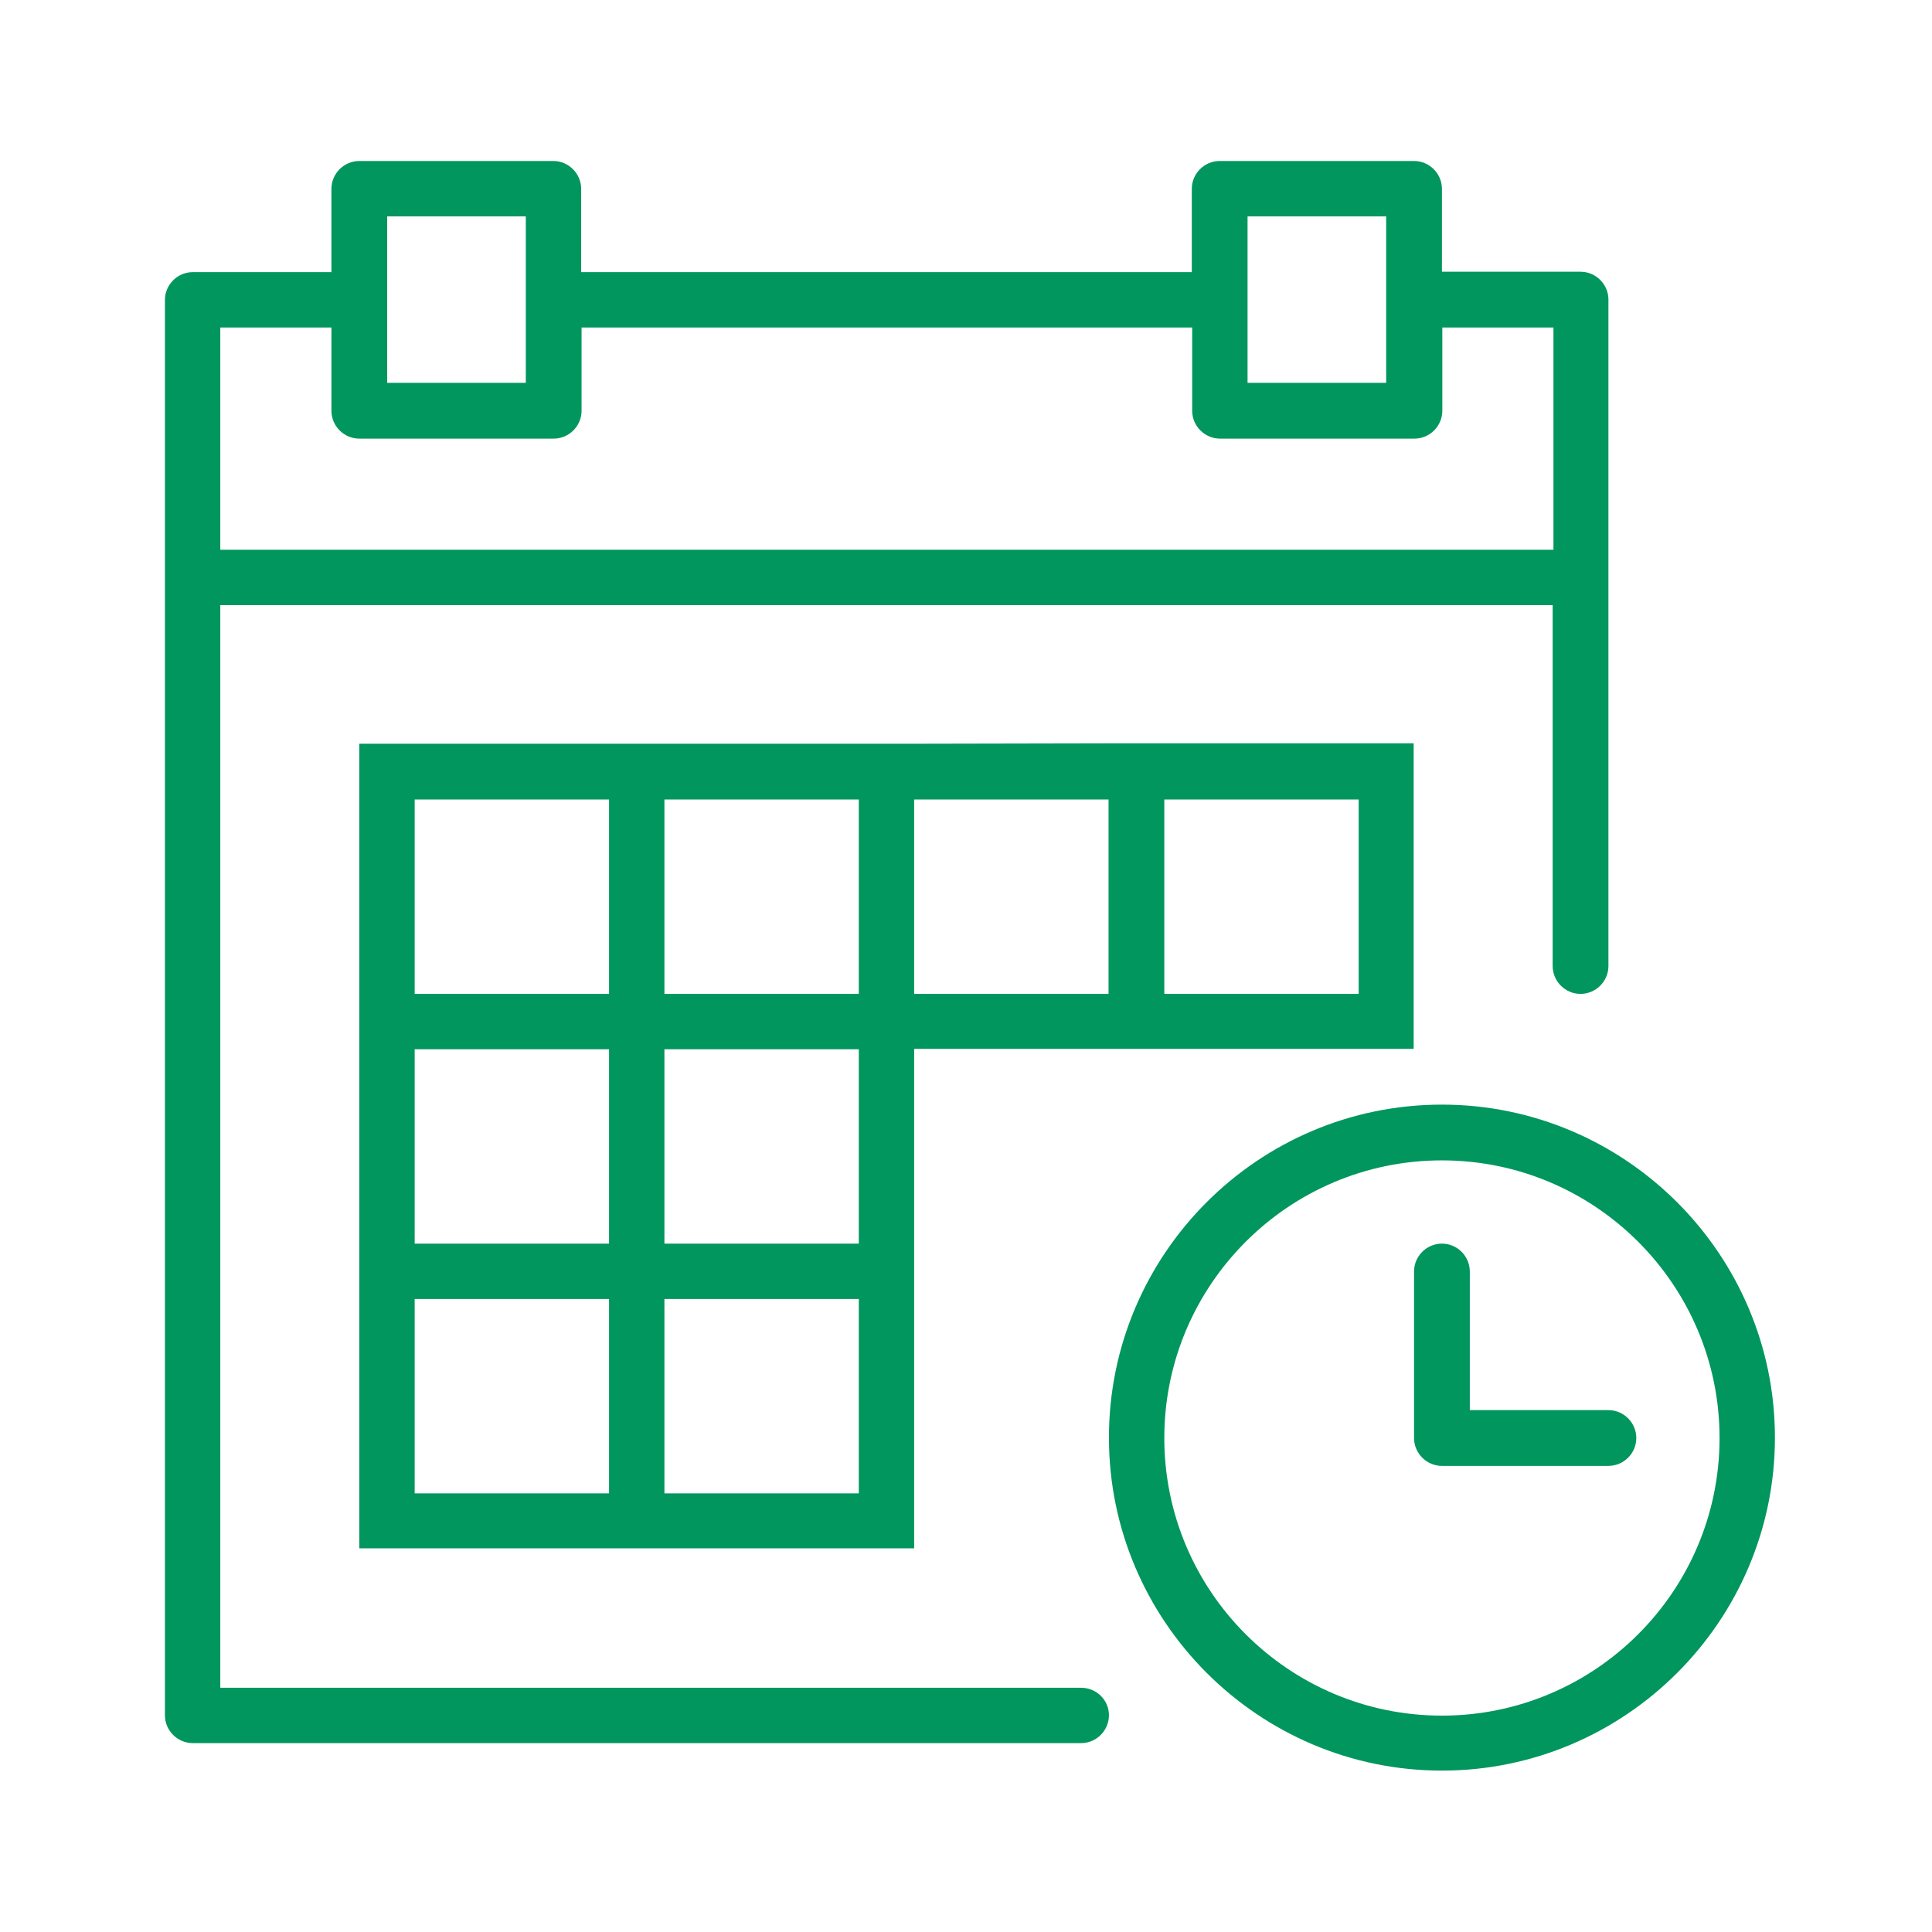
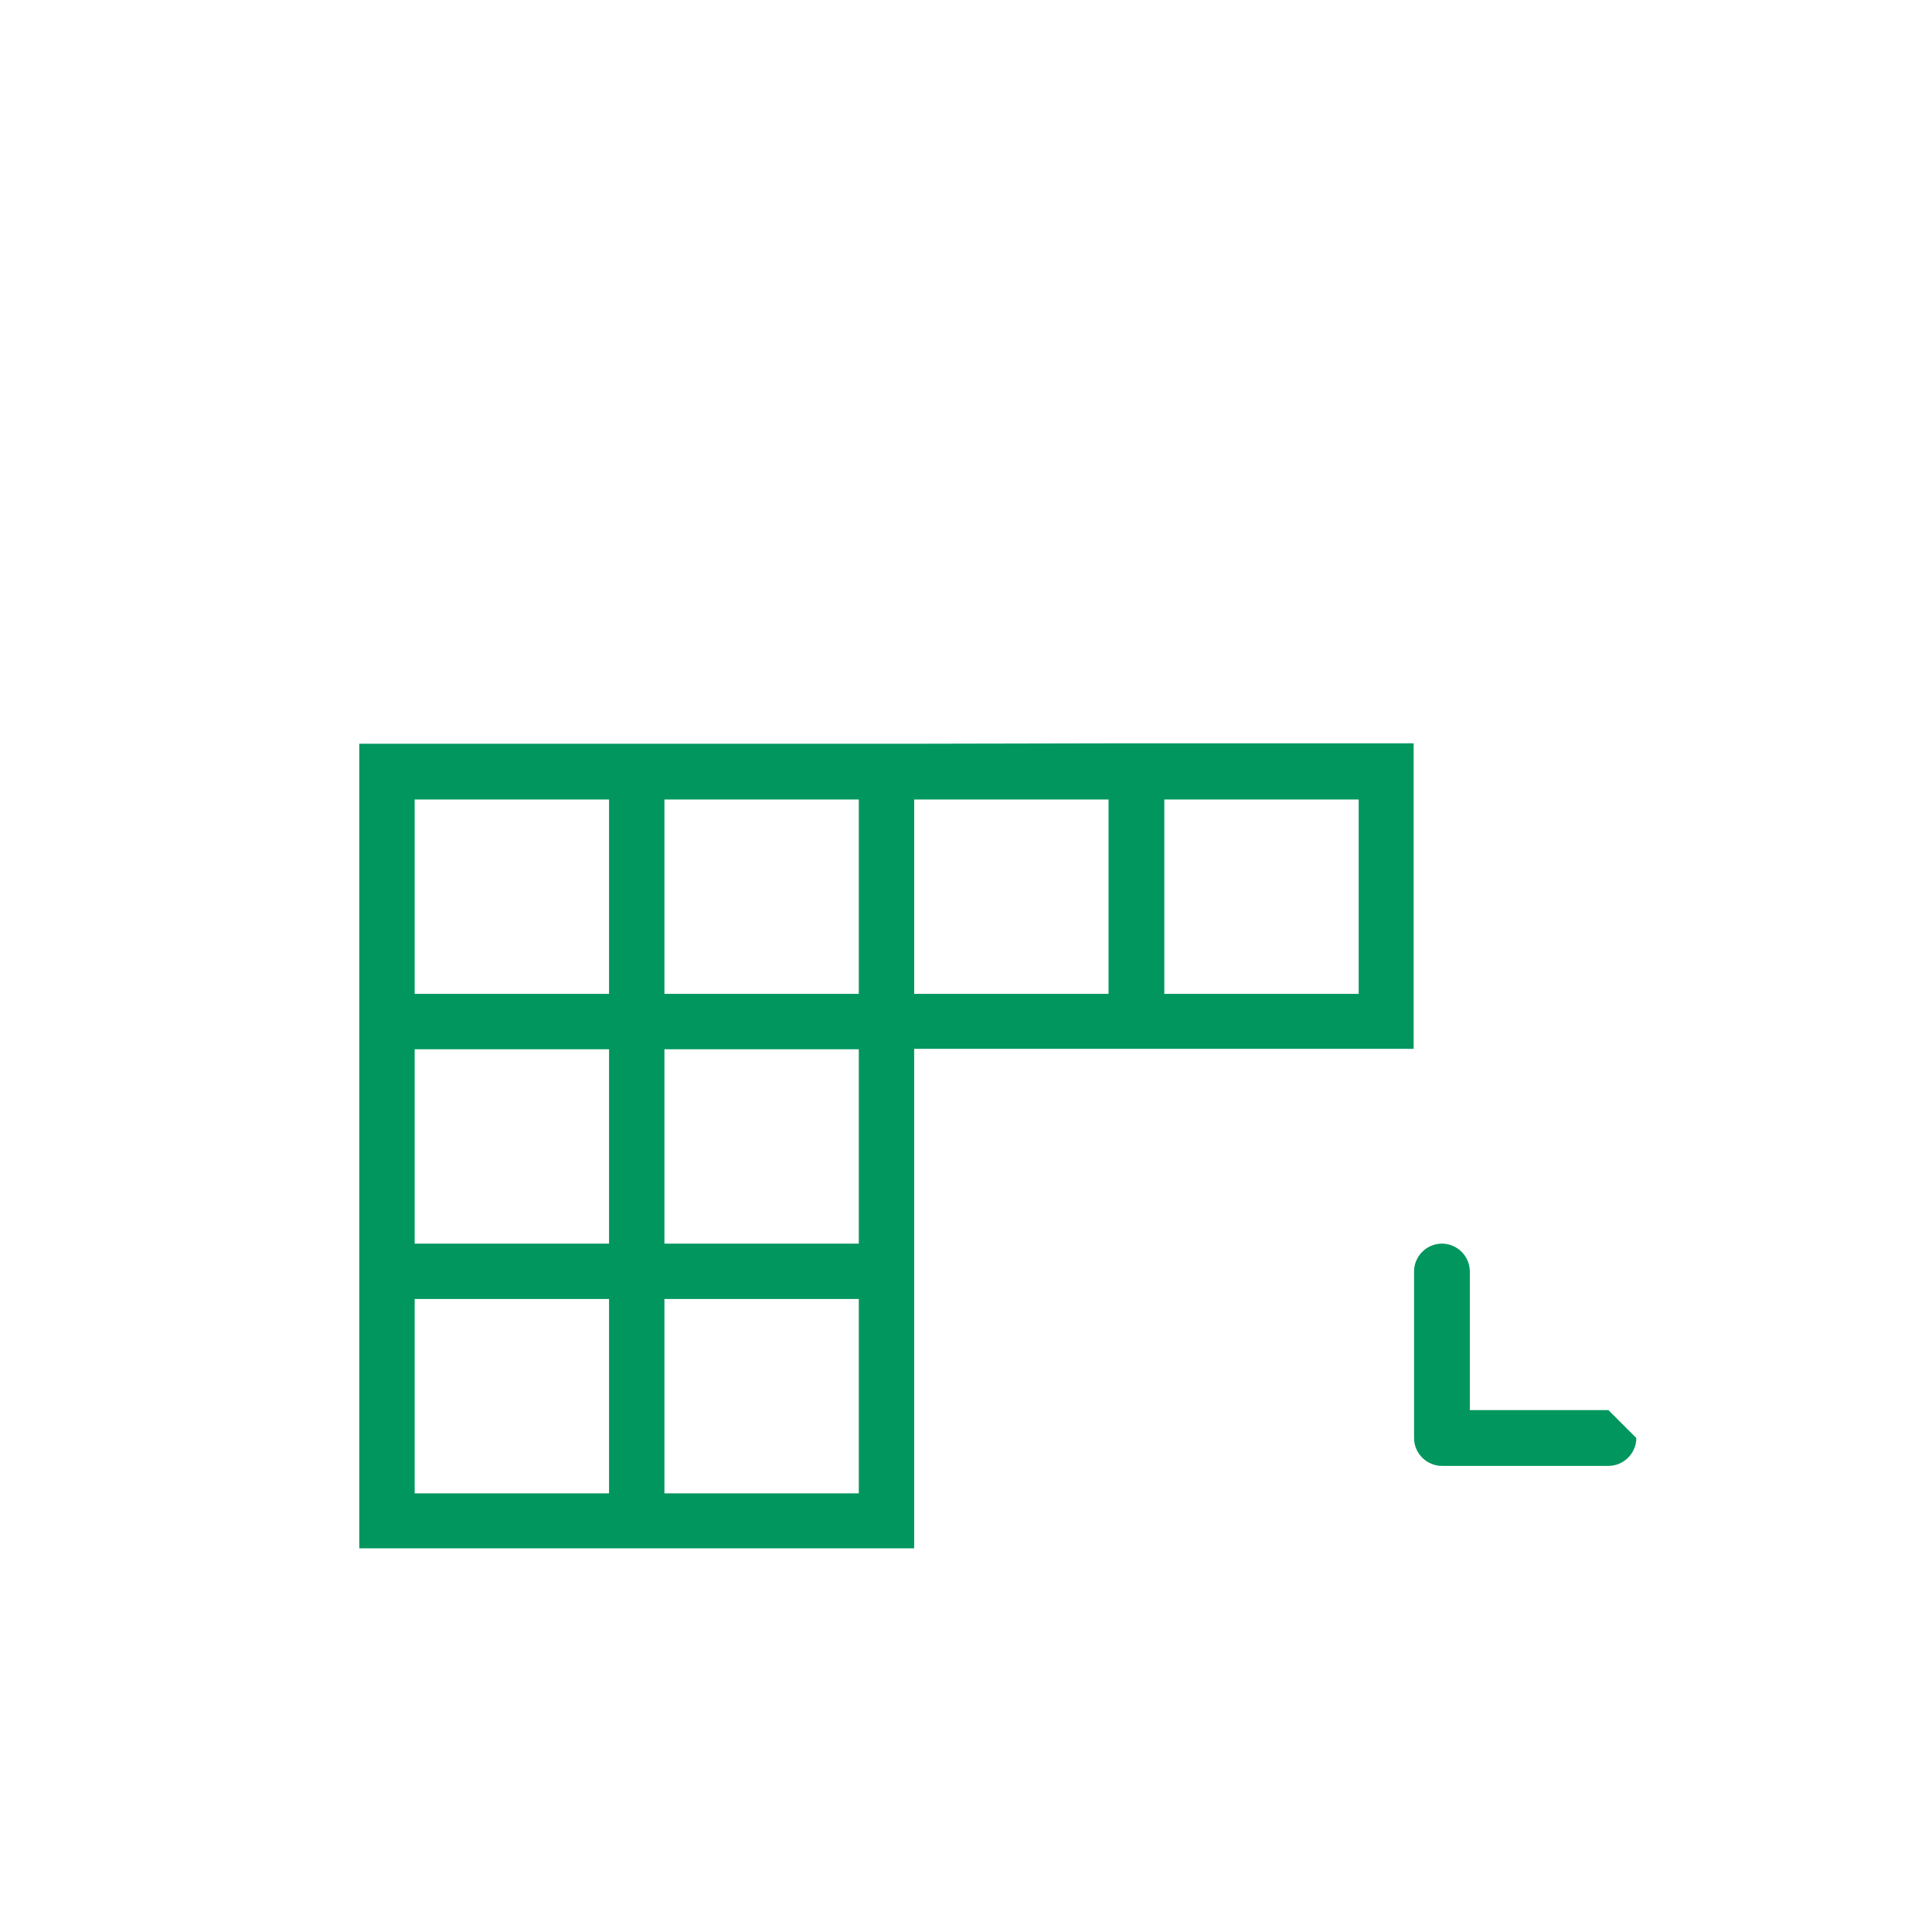
<svg xmlns="http://www.w3.org/2000/svg" version="1.1" id="Layer_1" x="0px" y="0px" viewBox="0 0 492 492" style="enable-background:new 0 0 492 492;" xml:space="preserve">
  <style type="text/css">
	.st0{fill:#00965E;}
</style>
  <g>
-     <path class="st0" d="M367.2,281.3c-46.8,0-84.8,38.1-84.8,84.8s38.1,84.8,84.8,84.8s84.8-38.1,84.8-84.8S413.9,281.3,367.2,281.3z    M367.2,436.9c-39,0-70.7-31.7-70.7-70.7s31.7-70.7,70.7-70.7s70.7,31.7,70.7,70.7S406.2,436.9,367.2,436.9z" />
-     <path class="st0" d="M409.6,359.1h-35.3v-35.3c0-3.9-3.2-7.1-7.1-7.1s-7.1,3.2-7.1,7.1v42.4c0,3.9,3.2,7.1,7.1,7.1h42.4   c3.9,0,7.1-3.2,7.1-7.1S413.5,359.1,409.6,359.1z" />
+     <path class="st0" d="M409.6,359.1h-35.3v-35.3c0-3.9-3.2-7.1-7.1-7.1s-7.1,3.2-7.1,7.1v42.4c0,3.9,3.2,7.1,7.1,7.1h42.4   c3.9,0,7.1-3.2,7.1-7.1z" />
    <path class="st0" d="M232.9,189.4h-14.1h-49.5h-14.1H91.5V253v14.1v49.5v14.1v63.6h63.6h14.1h63.6v-63.6v-14.1v-49.5h49.5h14.1H360   v-77.8h-63.6h-14.1L232.9,189.4L232.9,189.4z M296.5,203.6H346v49.5h-49.5V203.6z M169.2,203.6h49.5v49.5h-49.5V203.6z    M105.6,203.6h49.5v49.5h-49.5C105.6,253.1,105.6,203.6,105.6,203.6z M105.6,267.2h49.5v49.5h-49.5   C105.6,316.7,105.6,267.2,105.6,267.2z M155.1,380.3h-49.5v-49.5h49.5V380.3z M218.7,380.3h-49.5v-49.5h49.5V380.3z M218.7,316.7   h-49.5v-49.5h49.5V316.7z M282.3,253.1h-49.5v-49.5h49.5V253.1z" />
-     <path class="st0" d="M275.3,429.8H56.1V154.1h339.3V246c0,3.9,3.2,7.1,7.1,7.1s7.1-3.2,7.1-7.1v-99V76.3c0-3.9-3.2-7.1-7.1-7.1   h-35.3V48.1c0-3.9-3.2-7.1-7.1-7.1h-49.5c-3.9,0-7.1,3.2-7.1,7.1v21.2H148V48.1c0-3.9-3.2-7.1-7.1-7.1H91.5c-3.9,0-7.1,3.2-7.1,7.1   v21.2H49.1c-3.9,0-7.1,3.2-7.1,7.1V147v289.8c0,3.9,3.2,7.1,7.1,7.1h226.2c3.9,0,7.1-3.2,7.1-7.1S279.2,429.8,275.3,429.8z    M317.7,55.1H353v21.2v21.2h-35.3V76.3V55.1z M98.6,55.1h35.3v21.2v21.2H98.6V76.3V55.1z M56.1,83.4h28.3v21.2   c0,3.9,3.2,7.1,7.1,7.1H141c3.9,0,7.1-3.2,7.1-7.1V83.4h155.5v21.2c0,3.9,3.2,7.1,7.1,7.1h49.5c3.9,0,7.1-3.2,7.1-7.1V83.4h28.3   V140H56.1V83.4z" />
  </g>
</svg>